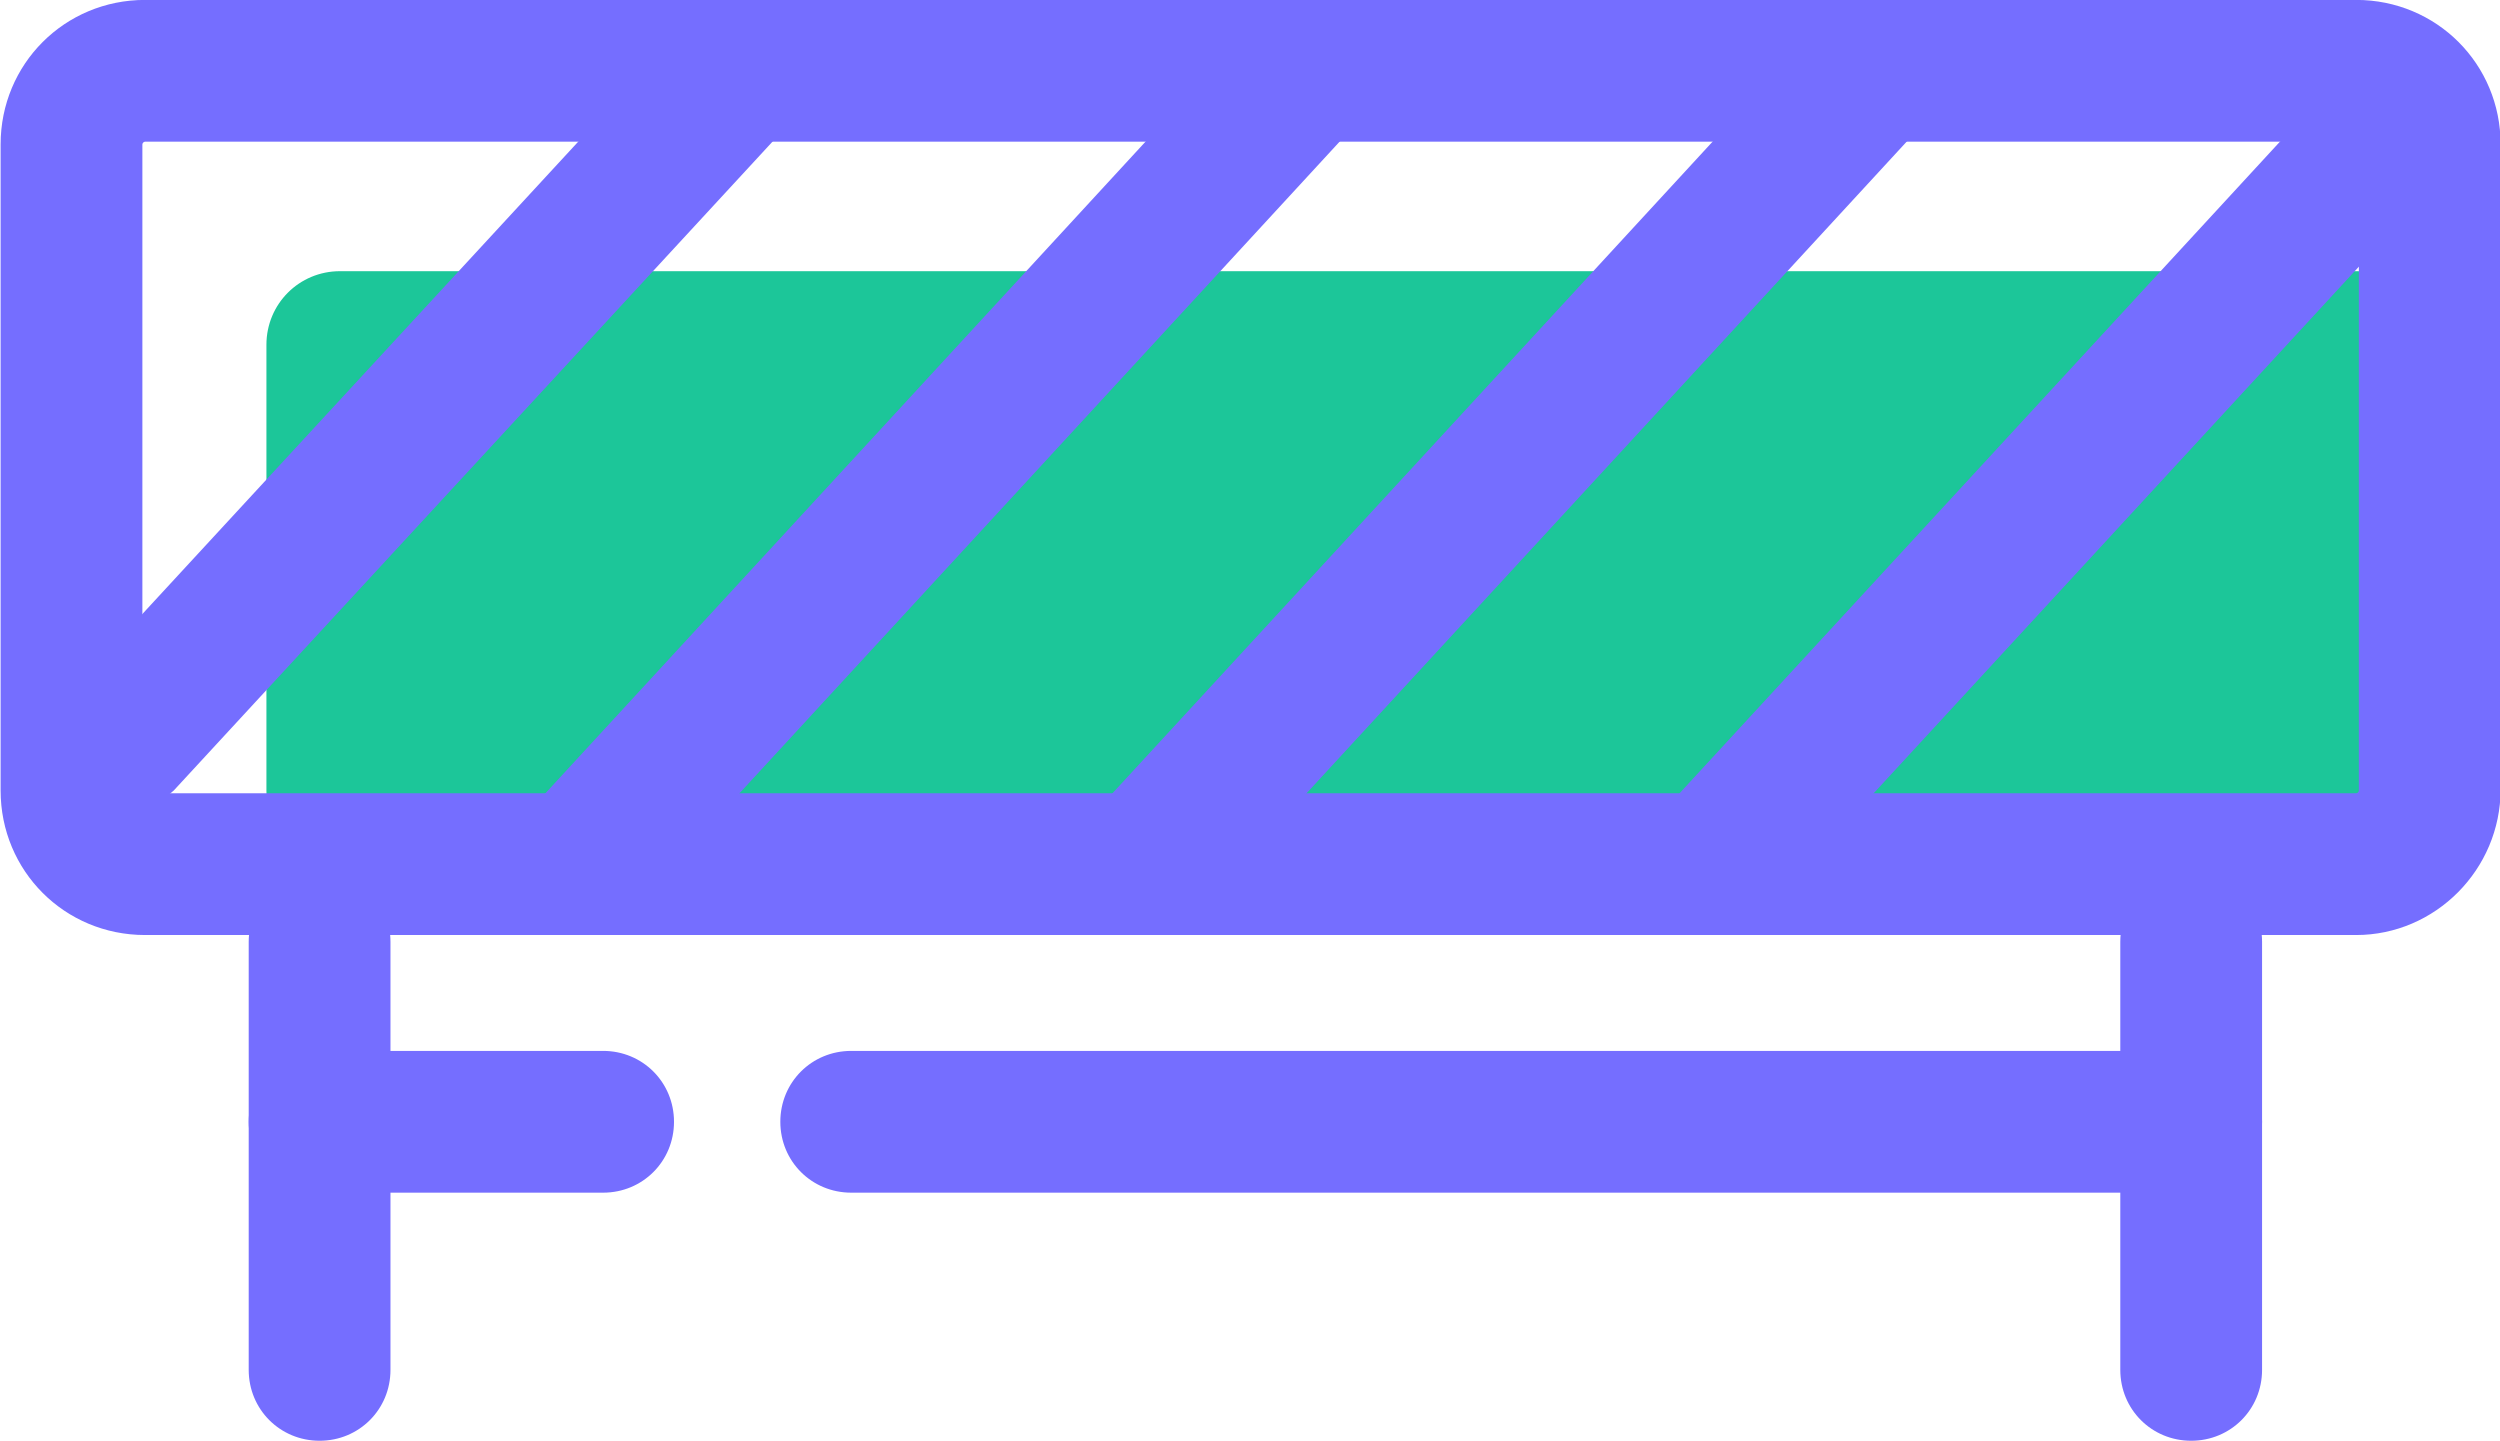
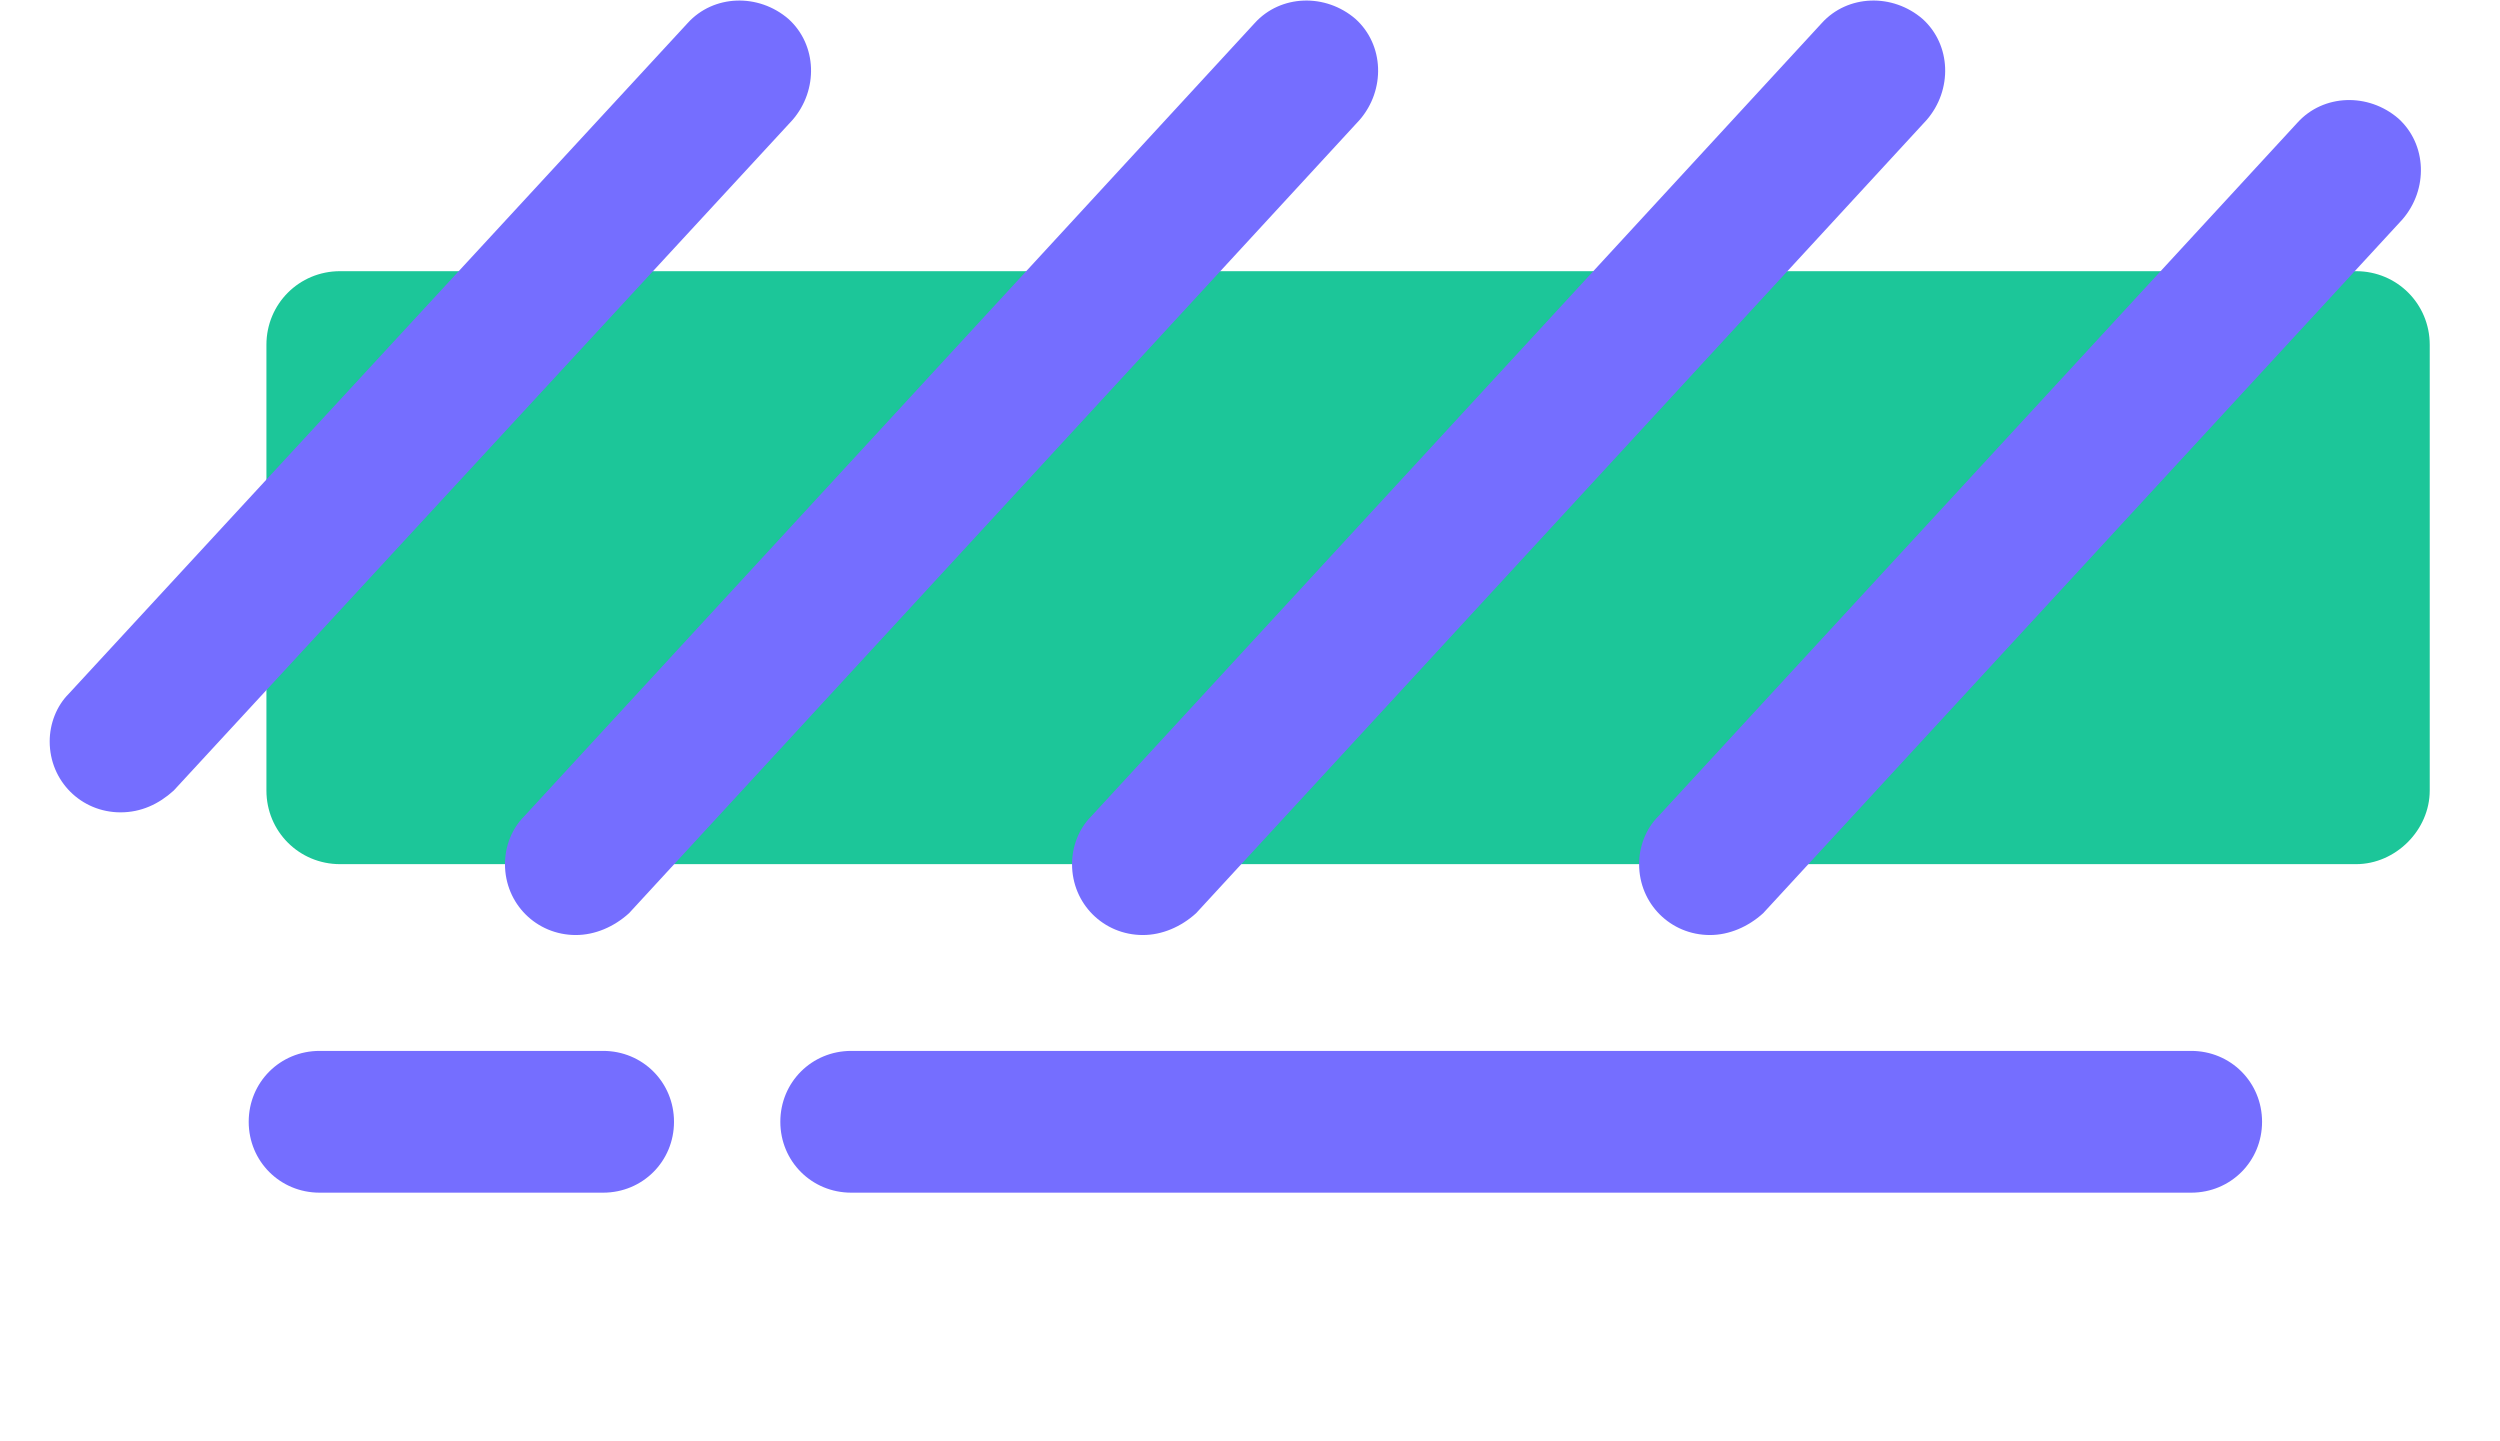
<svg xmlns="http://www.w3.org/2000/svg" version="1.1" id="Layer_1" x="0px" y="0px" viewBox="0 0 183.4 105.7" style="enable-background:new 0 0 183.4 105.7;" xml:space="preserve">
  <style type="text/css">
	.st0{fill:#1CC699;}
	.st1{fill:#756EFF;}
</style>
  <g id="Group_97" transform="translate(16260.045 -1252.506)">
    <path id="Path_352" class="st0" d="M-16087.2,1315.9h-147.9c-3,0-5.4-2.4-5.4-5.4v-32.7c0-3,2.4-5.4,5.4-5.4h147.9   c3,0,5.4,2.4,5.4,5.4v32.7C-16081.8,1313.4-16084.3,1315.9-16087.2,1315.9" />
    <path id="Path_357" class="st1" d="M-16134.6,1321.1c-2.9,0-5.2-2.3-5.2-5.2c0-1.3,0.5-2.6,1.4-3.5l46.9-50.9   c1.9-2.1,5.2-2.2,7.4-0.3c2.1,1.9,2.2,5.2,0.3,7.4l0,0l-46.9,50.9C-16131.8,1320.5-16133.2,1321.1-16134.6,1321.1" />
-     <path id="Path_358" class="st1" d="M-16236.6,1358.2c-2.9,0-5.2-2.3-5.2-5.2l0,0v-31.4c0-2.9,2.3-5.2,5.2-5.2s5.2,2.3,5.2,5.2v31.4   C-16231.4,1355.9-16233.7,1358.2-16236.6,1358.2L-16236.6,1358.2" />
-     <path id="Path_359" class="st1" d="M-16099.3,1358.2c-2.9,0-5.2-2.3-5.2-5.2l0,0v-31.4c0-2.9,2.3-5.2,5.2-5.2s5.2,2.3,5.2,5.2v31.4   C-16094.1,1355.9-16096.4,1358.2-16099.3,1358.2L-16099.3,1358.2" />
-     <path id="Path_360" class="st1" d="M-16087.2,1321.1h-162.2c-5.9,0-10.6-4.7-10.6-10.6v-47.4c0-5.9,4.7-10.6,10.6-10.6h162.2   c5.9,0,10.6,4.7,10.6,10.6v47.3C-16076.6,1316.3-16081.4,1321.1-16087.2,1321.1 M-16249.4,1262.9c-0.1,0-0.2,0.1-0.2,0.2l0,0v47.4   c0,0.1,0.1,0.2,0.2,0.2l0,0h162.2c0.1,0,0.2-0.1,0.2-0.2l0,0v-47.4c0-0.1-0.1-0.2-0.2-0.2l0,0H-16249.4z" />
    <path id="Path_361" class="st1" d="M-16251.2,1312.1c-2.9,0-5.2-2.3-5.2-5.2c0-1.3,0.5-2.6,1.4-3.5l45.4-49.2   c1.9-2.1,5.2-2.2,7.4-0.3c2.1,1.9,2.2,5.2,0.3,7.4l-45.4,49.2C-16248.4,1311.5-16249.7,1312.1-16251.2,1312.1" />
    <path id="Path_362" class="st1" d="M-16217.8,1321.1c-2.9,0-5.2-2.3-5.2-5.2c0-1.3,0.5-2.6,1.4-3.5l53.6-58.2   c1.9-2.1,5.2-2.2,7.4-0.3c2.1,1.9,2.2,5.2,0.3,7.4l-53.6,58.2C-16215,1320.5-16216.4,1321.1-16217.8,1321.1" />
    <path id="Path_363" class="st1" d="M-16176.2,1321.1c-2.9,0-5.2-2.3-5.2-5.2c0-1.3,0.5-2.6,1.4-3.5l53.6-58.2   c1.9-2.1,5.2-2.2,7.4-0.3c2.1,1.9,2.2,5.2,0.3,7.4l-53.6,58.2C-16173.4,1320.5-16174.8,1321.1-16176.2,1321.1" />
    <path id="Path_364" class="st1" d="M-16215.8,1340h-20.8c-2.9,0-5.2-2.3-5.2-5.2s2.3-5.2,5.2-5.2l0,0h20.8c2.9,0,5.2,2.3,5.2,5.2   S-16212.9,1340-16215.8,1340" />
    <path id="Path_365" class="st1" d="M-16099.3,1340h-98.3c-2.9,0-5.2-2.3-5.2-5.2s2.3-5.2,5.2-5.2l0,0h98.3c2.9,0,5.2,2.3,5.2,5.2   S-16096.4,1340-16099.3,1340" />
  </g>
</svg>